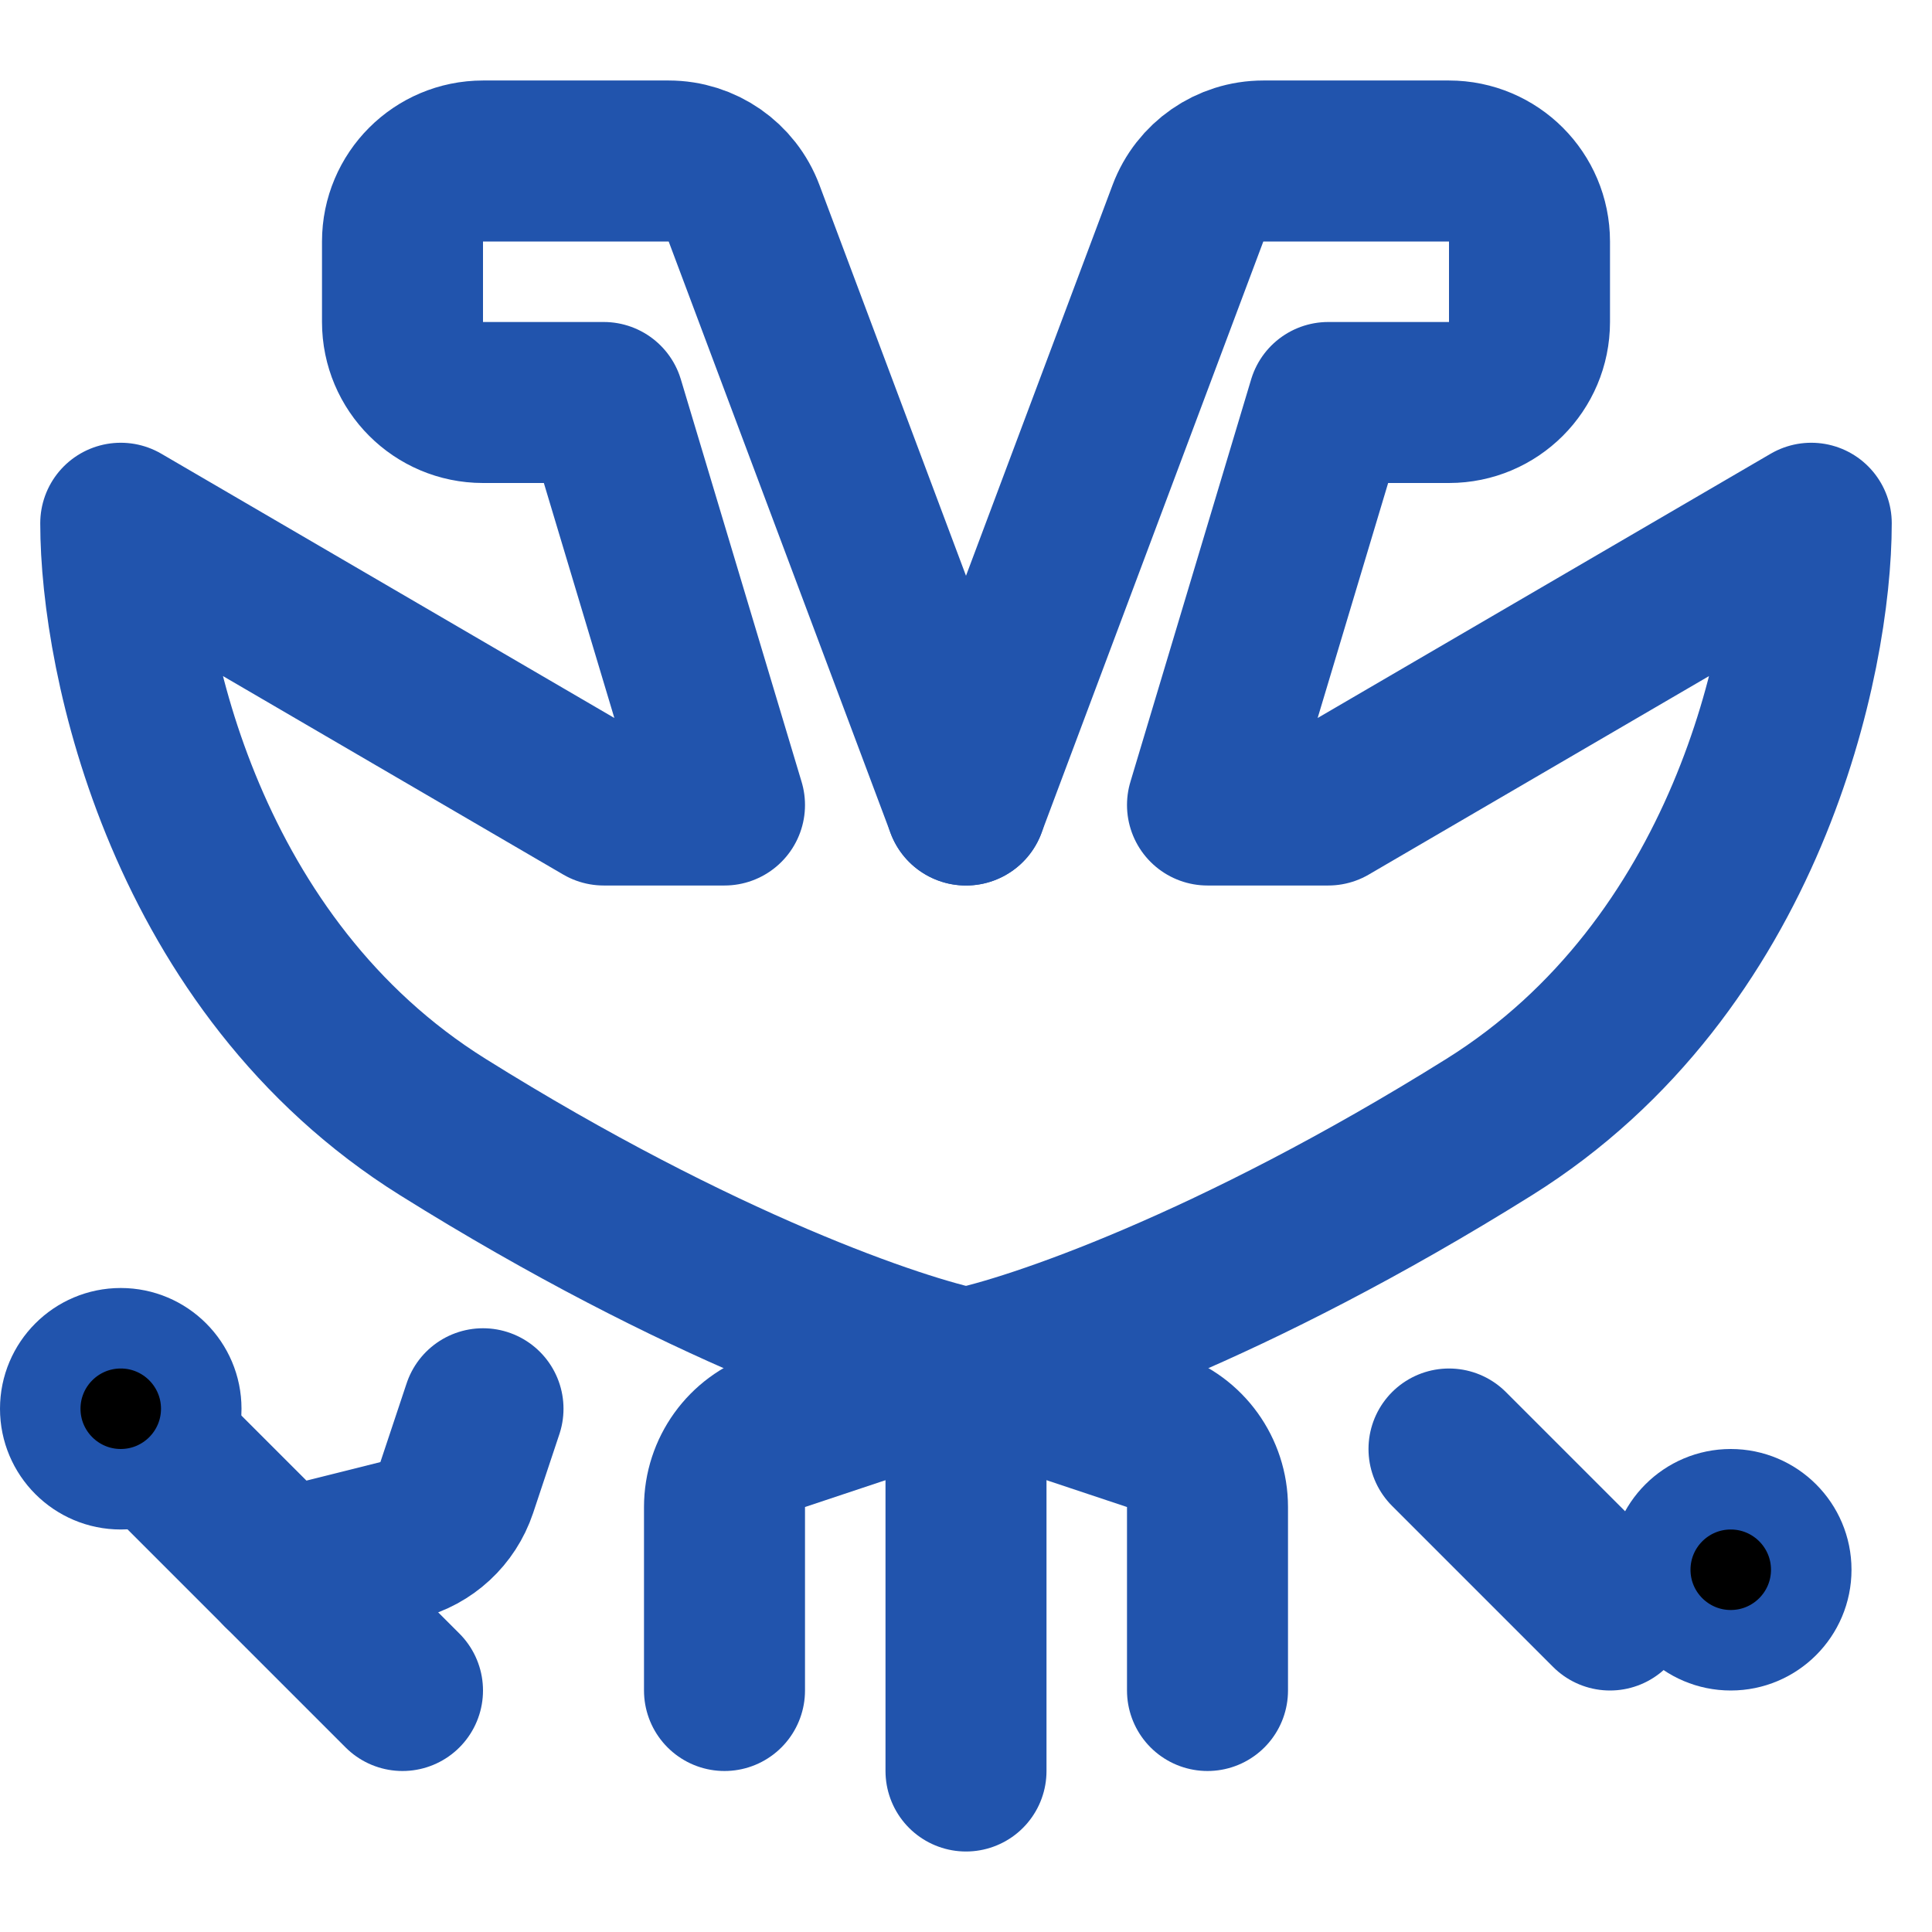
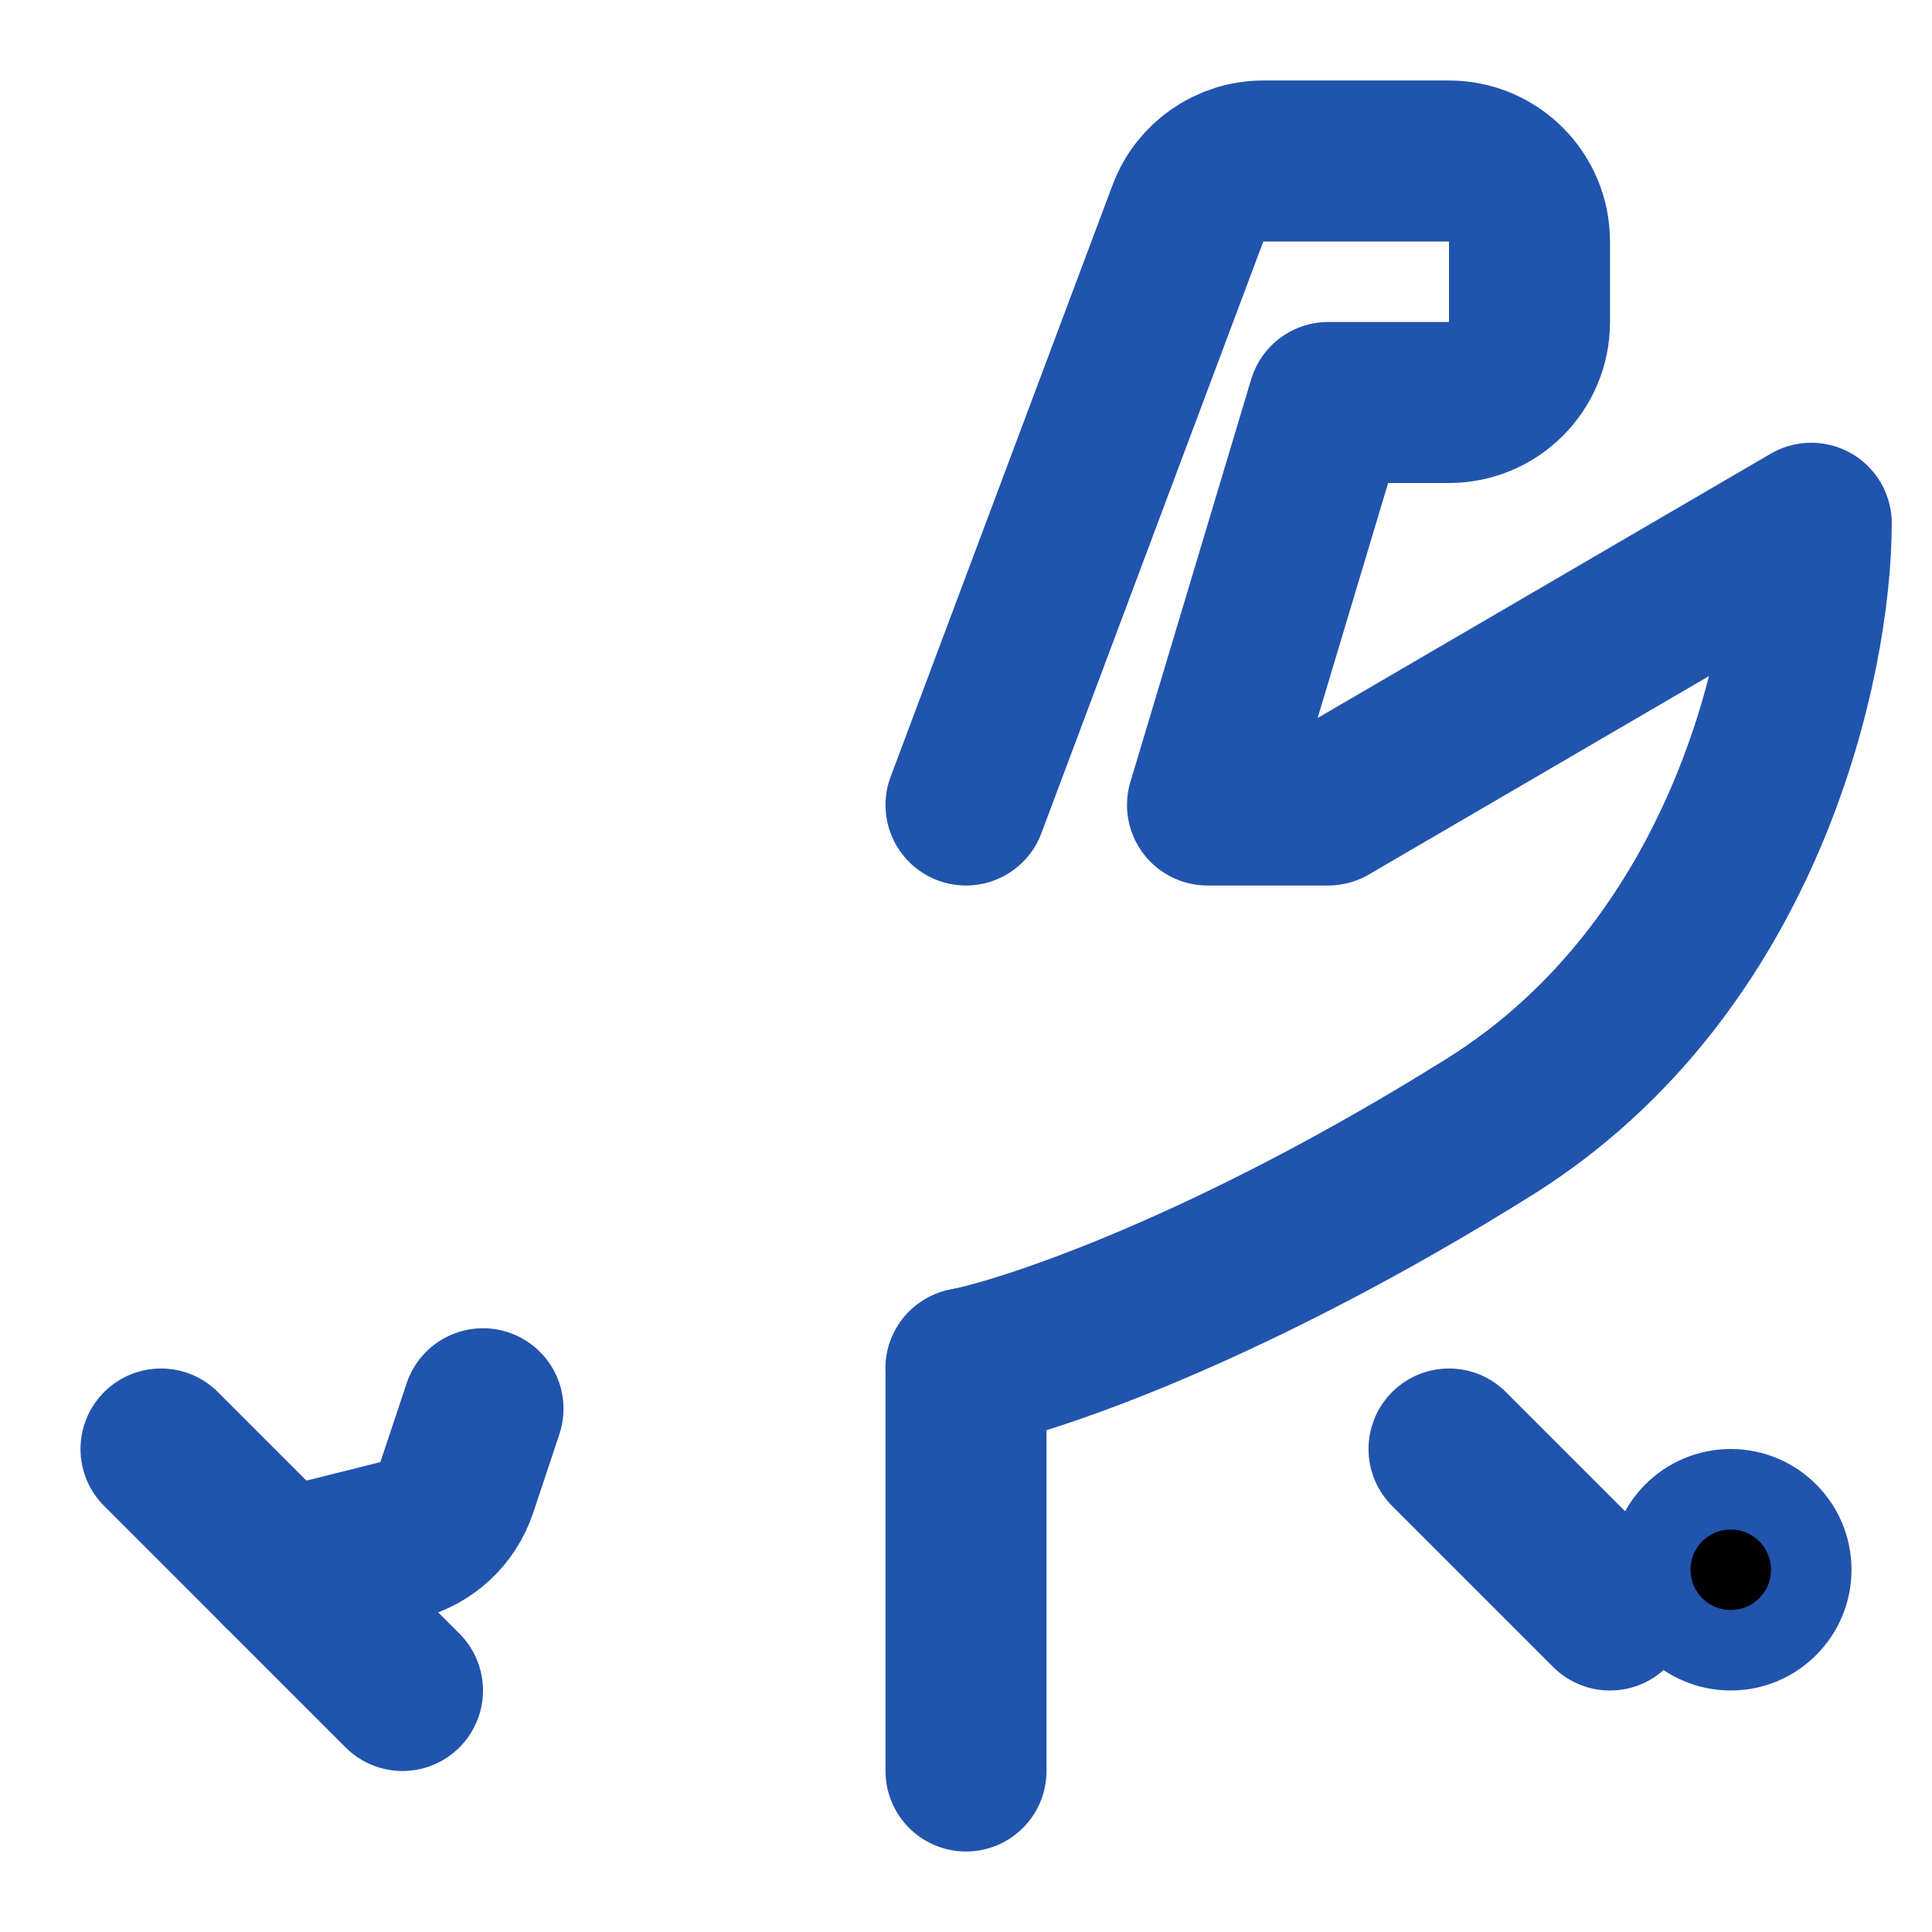
<svg xmlns="http://www.w3.org/2000/svg" width="24" height="24" xml:space="preserve" overflow="hidden">
  <g transform="translate(-877 -338)">
-     <path d="M889 348 886.243 340.649C886.097 340.259 885.724 340 885.307 340L883 340C882.448 340 882 340.448 882 341L882 342C882 342.552 882.448 343 883 343L884.5 343 886 348 884.5 348 878.5 344.5C878.5 346.167 879.3 350 882.5 352 885.7 354 888.167 354.833 889 355" stroke="#2154AD" stroke-width="2" stroke-linecap="round" stroke-linejoin="round" fill="none" />
    <path d="M889 348 891.757 340.649C891.903 340.259 892.276 340 892.693 340L895 340C895.552 340 896 340.448 896 341L896 342C896 342.552 895.552 343 895 343L893.5 343 892 348 893.5 348 899.5 344.5C899.5 346.167 898.7 350 895.5 352 892.3 354 889.833 354.833 889 355" stroke="#2154AD" stroke-width="2" stroke-linecap="round" stroke-linejoin="round" fill="none" />
    <path d="M889 360 889 355" stroke="#2154AD" stroke-width="2" stroke-linecap="round" stroke-linejoin="round" fill="none" />
-     <path d="M886 359 886 356.721C886 356.29 886.275 355.908 886.684 355.772L889 355" stroke="#2154AD" stroke-width="2" stroke-linecap="round" stroke-linejoin="round" fill="none" />
-     <path d="M892 359 892 356.721C892 356.29 891.725 355.908 891.316 355.772L889 355" stroke="#2154AD" stroke-width="2" stroke-linecap="round" stroke-linejoin="round" fill="none" />
    <path d="M882 359 879 356" stroke="#2154AD" stroke-width="2" stroke-linecap="round" stroke-linejoin="round" fill="none" />
    <path d="M883 355.5 882.674 356.479C882.565 356.804 882.299 357.05 881.967 357.133L880.5 357.5" stroke="#2154AD" stroke-width="2" stroke-linecap="round" stroke-linejoin="round" fill="none" />
    <path d="M897 358 895 356" stroke="#2154AD" stroke-width="2" stroke-linecap="round" stroke-linejoin="round" fill="none" />
-     <path d="M879.5 355.5C879.5 356.052 879.052 356.5 878.5 356.5 877.948 356.5 877.5 356.052 877.5 355.5 877.5 354.948 877.948 354.5 878.5 354.5 879.052 354.5 879.5 354.948 879.5 355.5Z" stroke="#2154AD" />
-     <path d="M899.5 357.5C899.5 358.052 899.052 358.5 898.5 358.5 897.948 358.5 897.5 358.052 897.5 357.5 897.5 356.948 897.948 356.5 898.5 356.5 899.052 356.5 899.5 356.948 899.5 357.5Z" stroke="#2154AD" />
+     <path d="M899.5 357.5C899.5 358.052 899.052 358.5 898.5 358.5 897.948 358.5 897.5 358.052 897.5 357.5 897.5 356.948 897.948 356.5 898.5 356.5 899.052 356.5 899.5 356.948 899.5 357.5" stroke="#2154AD" />
  </g>
</svg>